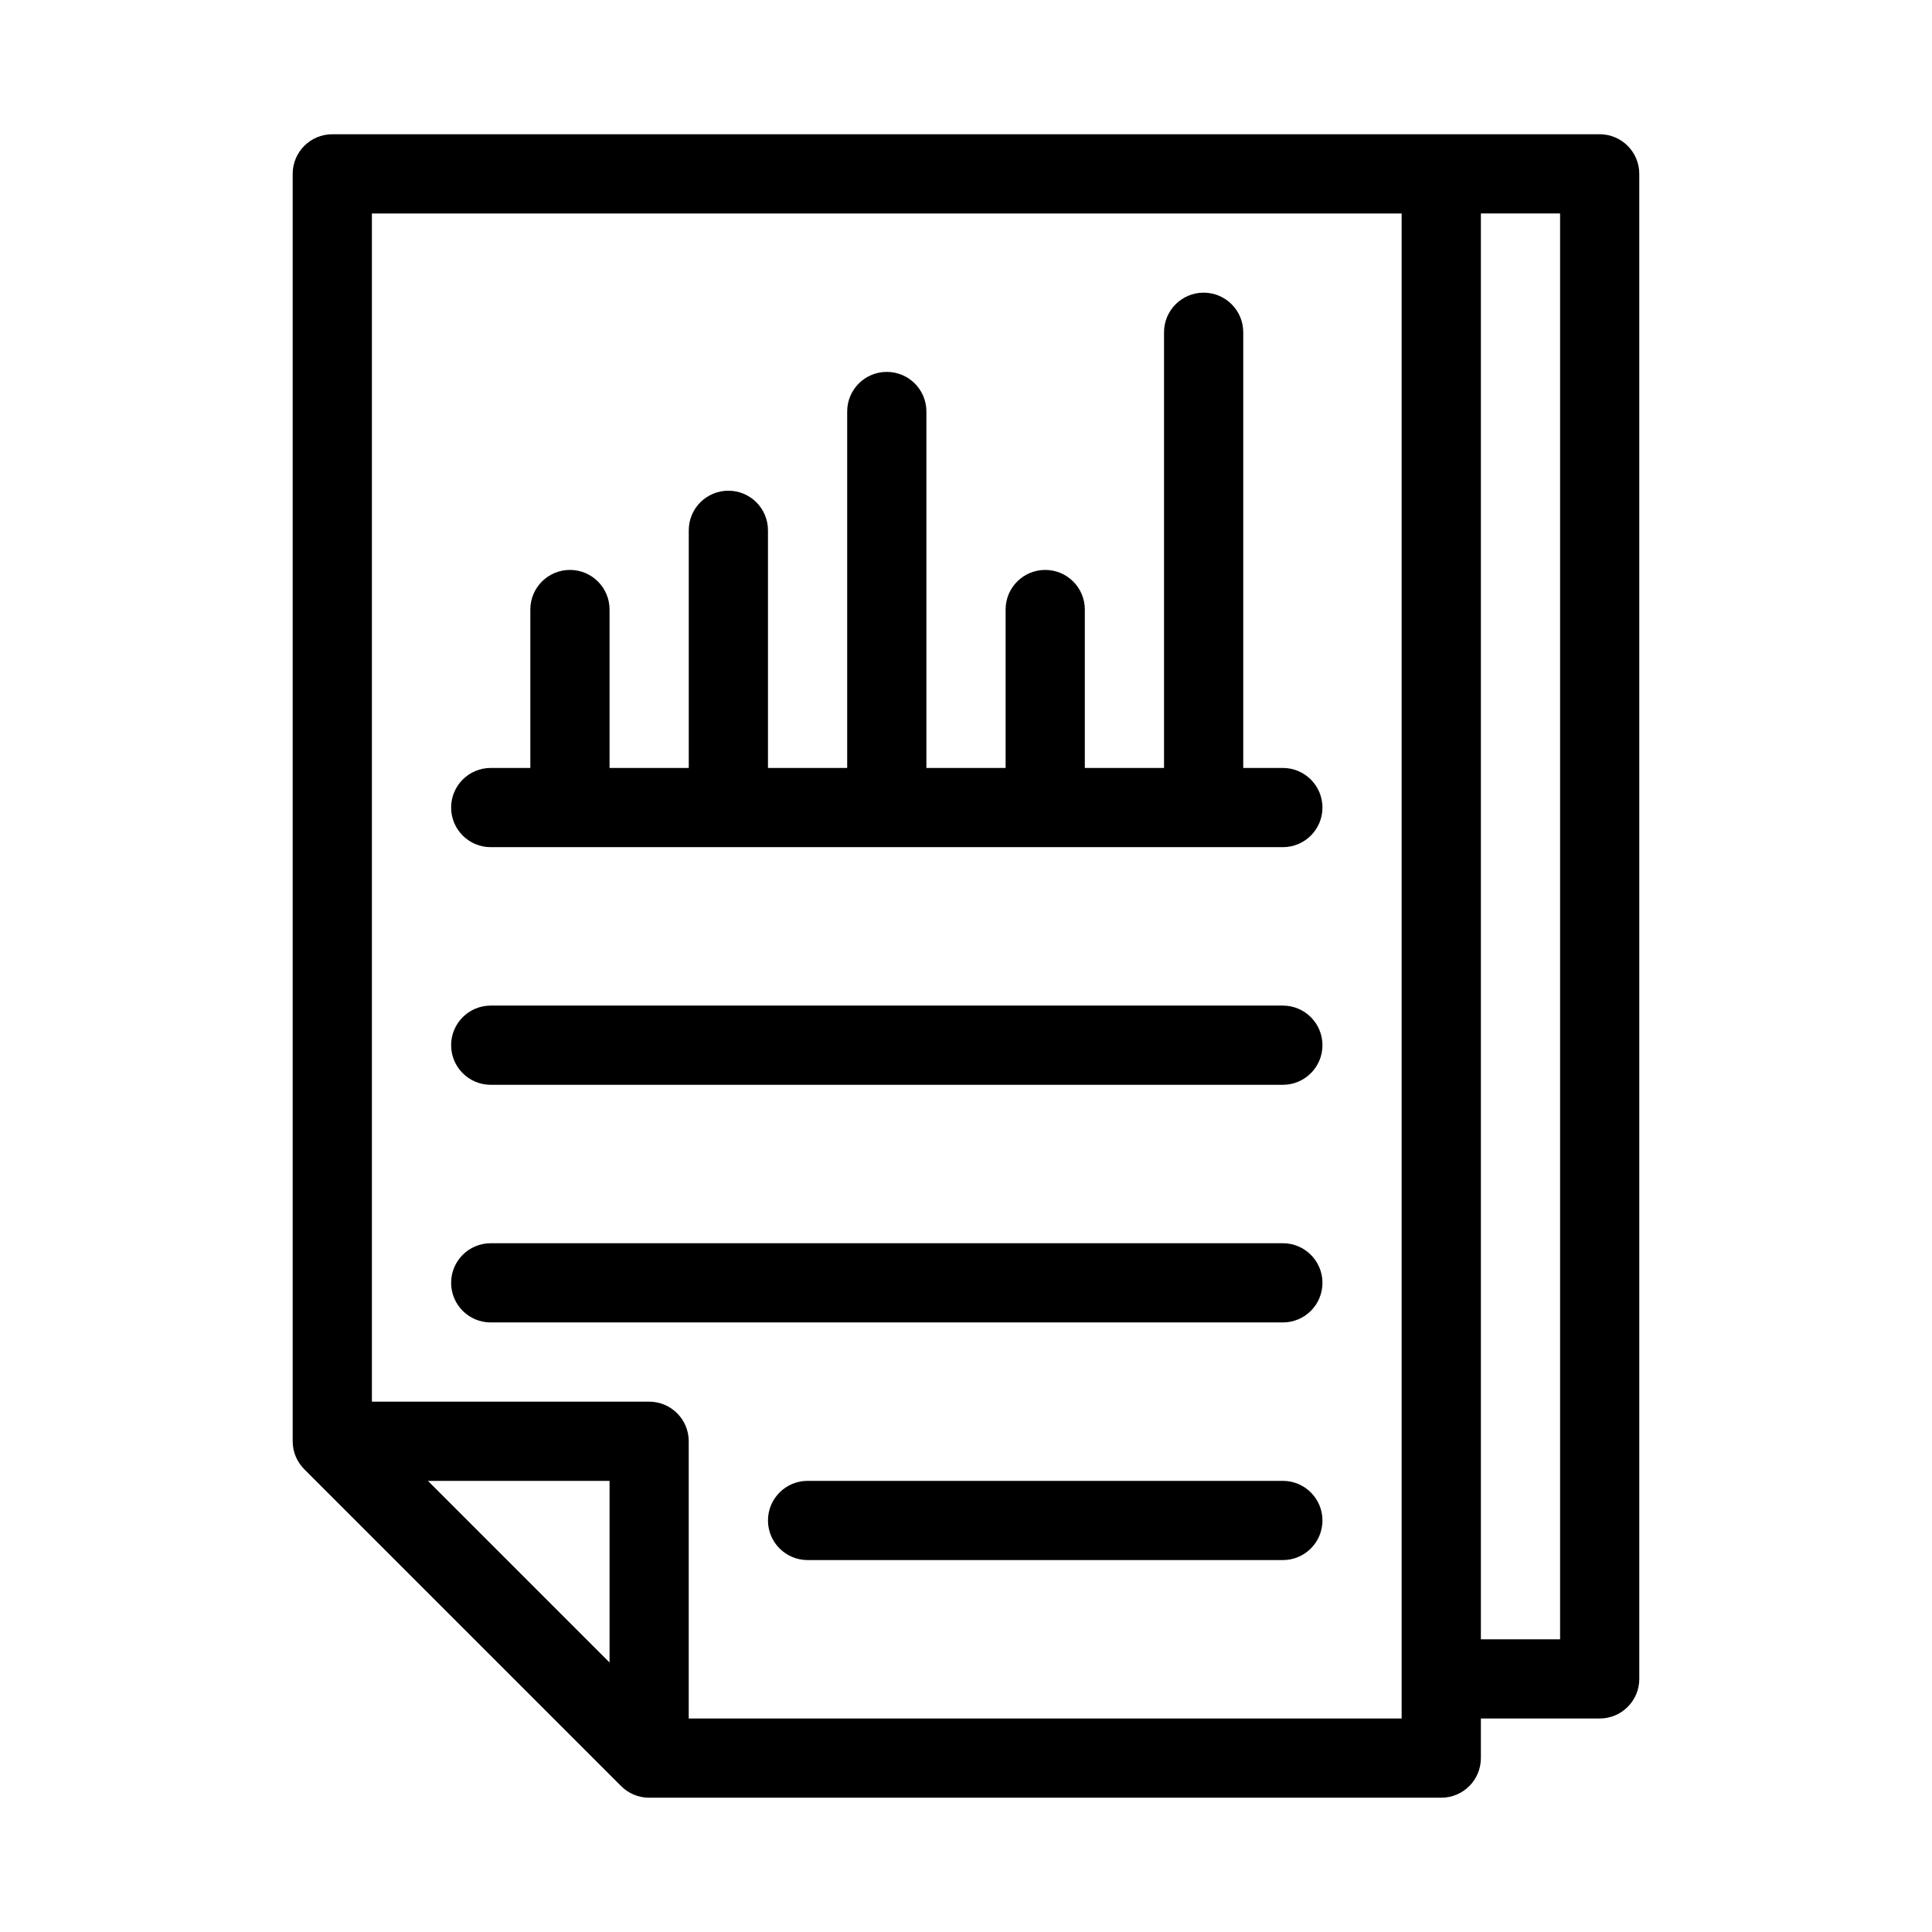
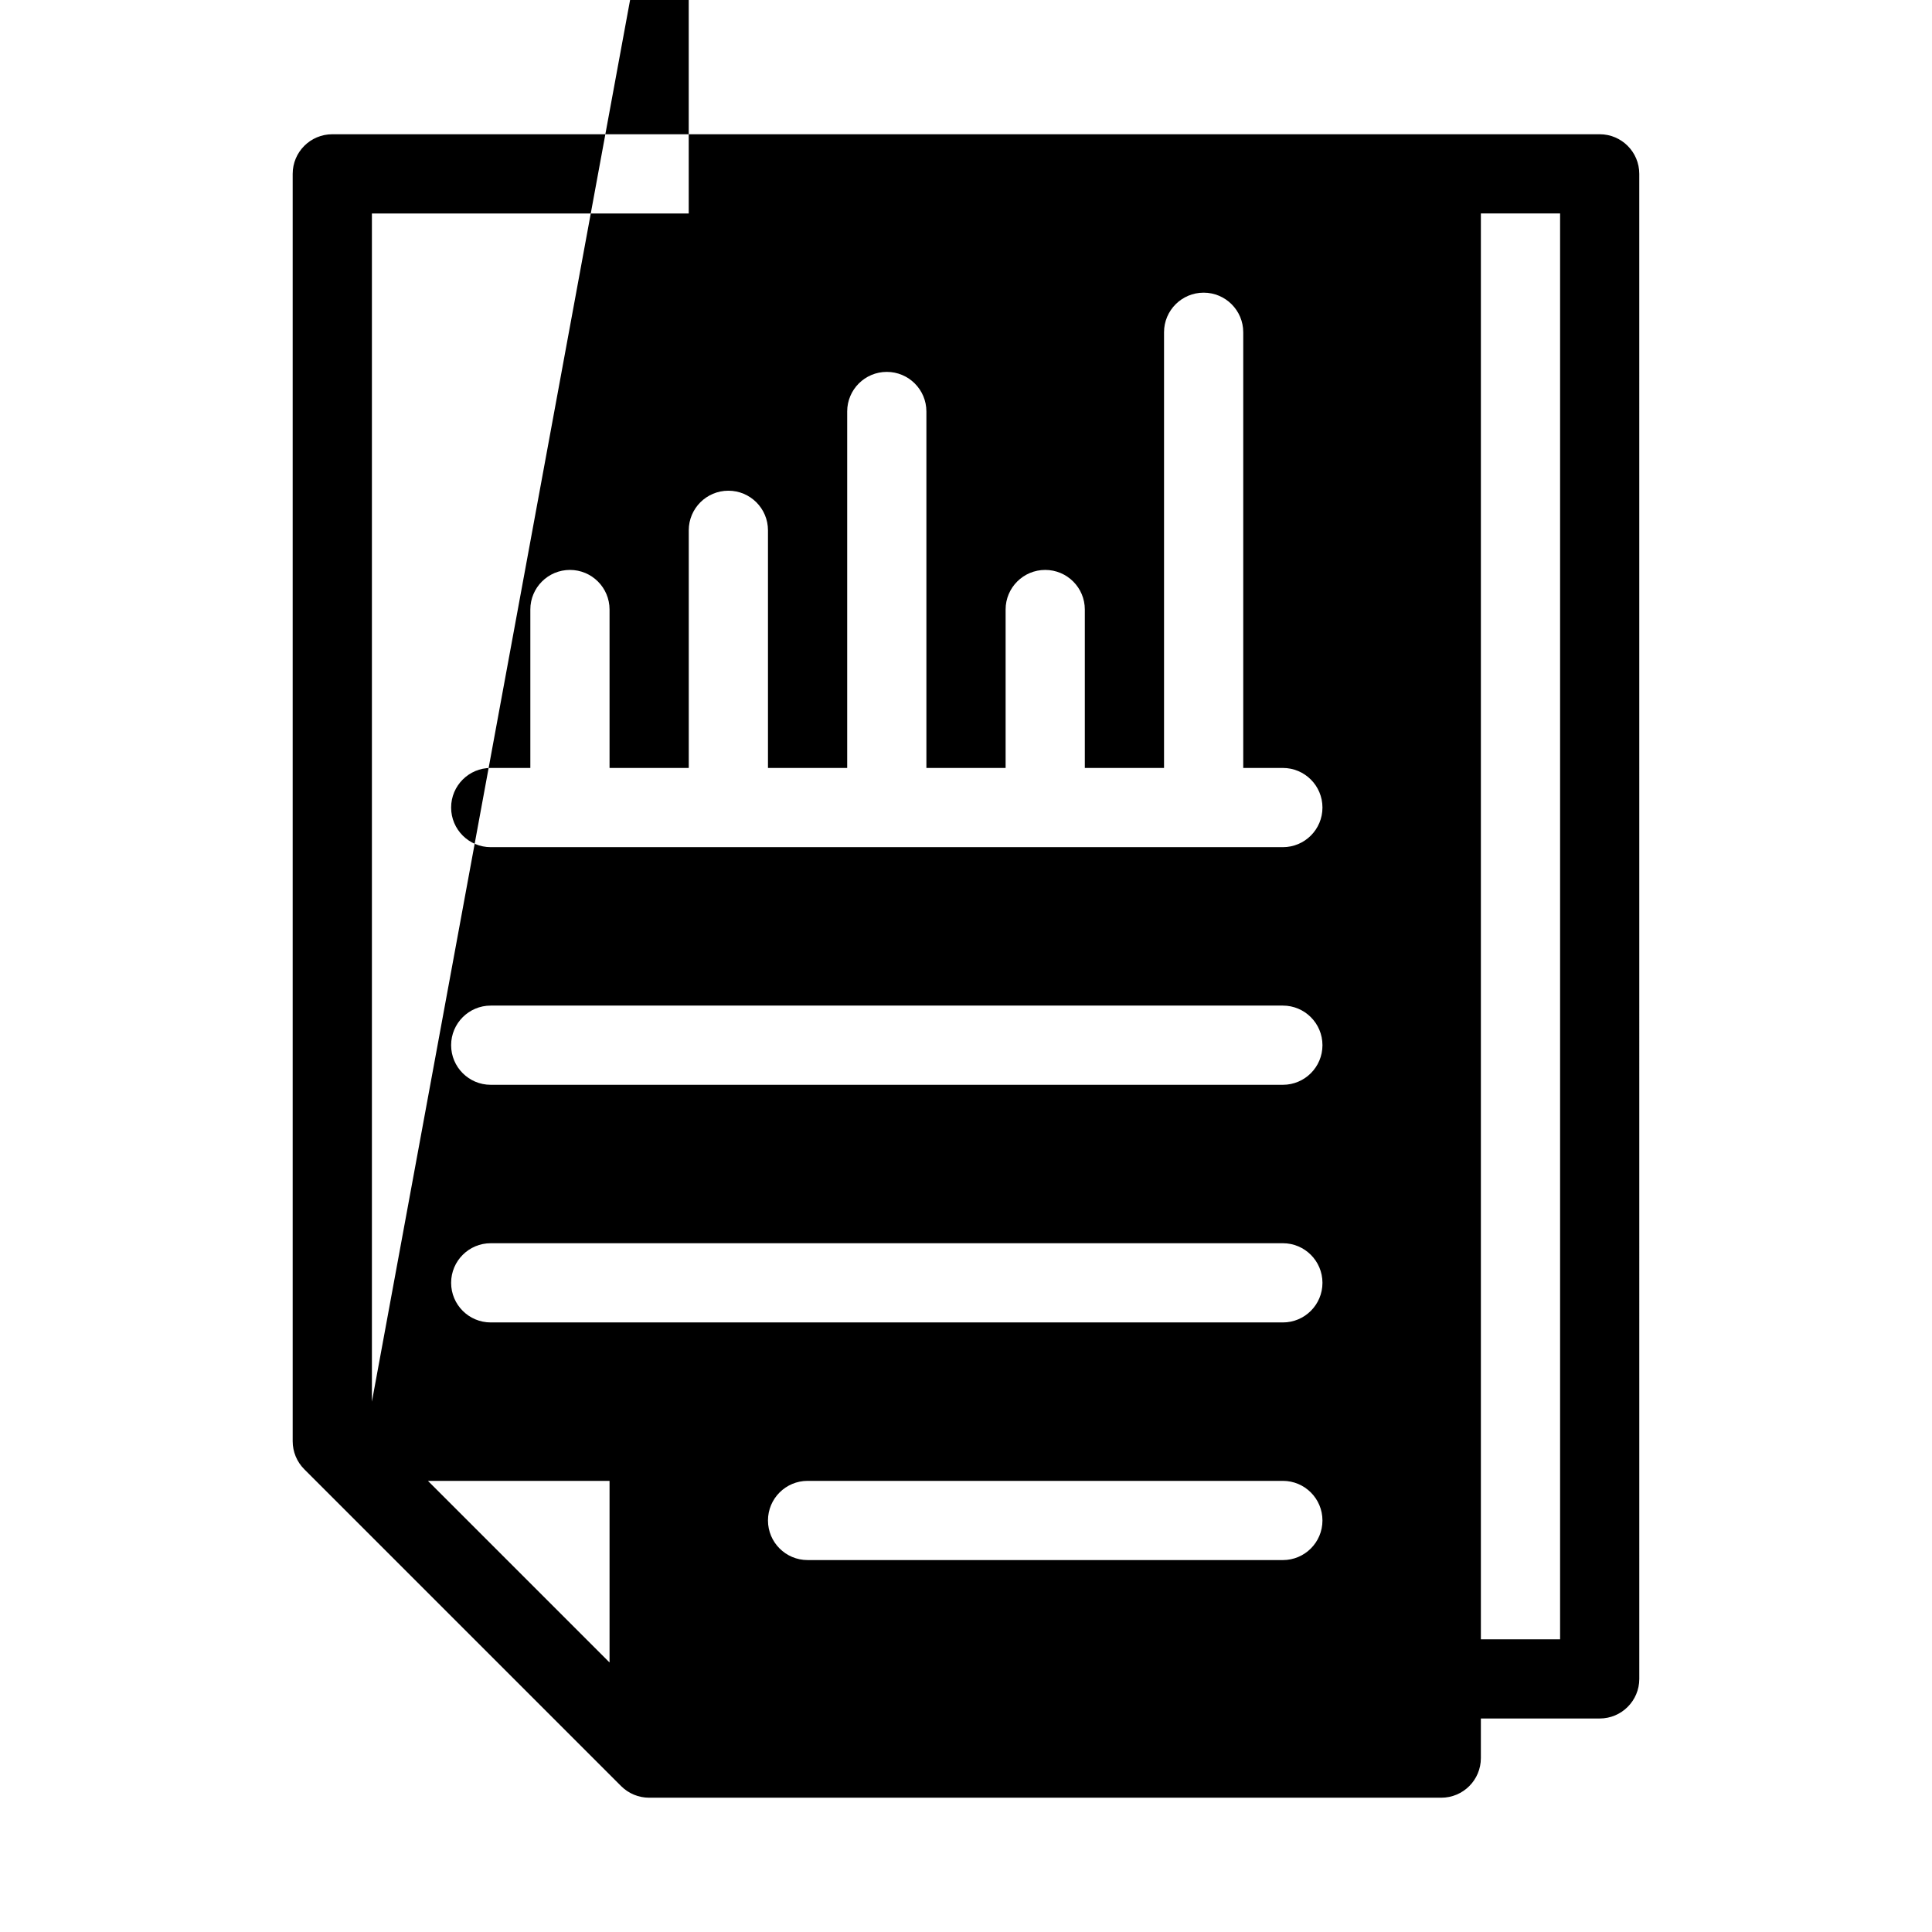
<svg xmlns="http://www.w3.org/2000/svg" fill="#000000" width="800px" height="800px" version="1.1" viewBox="144 144 512 512">
-   <path d="m232.06 179.58c-5.797 0-10.496 4.699-10.496 10.496v335.87c0 2.785 1.105 5.453 3.074 7.422l83.969 83.969c1.969 1.969 4.637 3.074 7.422 3.074h209.92c5.797 0 10.496-4.699 10.496-10.496v-10.496h31.488c5.797 0 10.496-4.699 10.496-10.496l-0.004-398.85c0-5.797-4.699-10.496-10.496-10.496h-335.87zm325.38 398.85h-20.992v-377.86h20.992zm-314.88-62.977v-314.88h272.89v398.85h-188.93v-73.473c0-5.797-4.699-10.496-10.496-10.496zm14.844 20.992 48.133 48.133v-48.133zm16.645-188.93c-5.797 0-10.496 4.699-10.496 10.496s4.699 10.496 10.496 10.496h209.92c5.797 0 10.496-4.699 10.496-10.496s-4.699-10.496-10.496-10.496h-10.496v-115.46c0-5.797-4.699-10.496-10.496-10.496-5.797 0-10.496 4.699-10.496 10.496v115.46h-20.992v-41.984c0-5.797-4.699-10.496-10.496-10.496-5.797 0-10.496 4.699-10.496 10.496v41.984h-20.992v-94.465c0-5.797-4.699-10.496-10.496-10.496-5.797 0-10.496 4.699-10.496 10.496v94.465h-20.992v-62.977c0-5.797-4.699-10.496-10.496-10.496-5.797 0-10.496 4.699-10.496 10.496v62.977h-20.992v-41.984c0-5.797-4.699-10.496-10.496-10.496-5.797 0-10.496 4.699-10.496 10.496v41.984zm-10.496 73.473c0-5.797 4.699-10.496 10.496-10.496h209.92c5.797 0 10.496 4.699 10.496 10.496 0 5.797-4.699 10.496-10.496 10.496h-209.92c-5.797 0-10.496-4.699-10.496-10.496zm10.496 52.48c-5.797 0-10.496 4.699-10.496 10.496s4.699 10.496 10.496 10.496h209.92c5.797 0 10.496-4.699 10.496-10.496s-4.699-10.496-10.496-10.496zm73.473 73.473c0-5.797 4.699-10.496 10.496-10.496h125.95c5.797 0 10.496 4.699 10.496 10.496 0 5.797-4.699 10.496-10.496 10.496l-125.95-0.004c-5.797 0-10.496-4.699-10.496-10.496z" fill-rule="evenodd" />
+   <path d="m232.06 179.58c-5.797 0-10.496 4.699-10.496 10.496v335.87c0 2.785 1.105 5.453 3.074 7.422l83.969 83.969c1.969 1.969 4.637 3.074 7.422 3.074h209.92c5.797 0 10.496-4.699 10.496-10.496v-10.496h31.488c5.797 0 10.496-4.699 10.496-10.496l-0.004-398.85c0-5.797-4.699-10.496-10.496-10.496h-335.87zm325.38 398.85h-20.992v-377.86h20.992zm-314.88-62.977v-314.88h272.89h-188.93v-73.473c0-5.797-4.699-10.496-10.496-10.496zm14.844 20.992 48.133 48.133v-48.133zm16.645-188.93c-5.797 0-10.496 4.699-10.496 10.496s4.699 10.496 10.496 10.496h209.92c5.797 0 10.496-4.699 10.496-10.496s-4.699-10.496-10.496-10.496h-10.496v-115.46c0-5.797-4.699-10.496-10.496-10.496-5.797 0-10.496 4.699-10.496 10.496v115.46h-20.992v-41.984c0-5.797-4.699-10.496-10.496-10.496-5.797 0-10.496 4.699-10.496 10.496v41.984h-20.992v-94.465c0-5.797-4.699-10.496-10.496-10.496-5.797 0-10.496 4.699-10.496 10.496v94.465h-20.992v-62.977c0-5.797-4.699-10.496-10.496-10.496-5.797 0-10.496 4.699-10.496 10.496v62.977h-20.992v-41.984c0-5.797-4.699-10.496-10.496-10.496-5.797 0-10.496 4.699-10.496 10.496v41.984zm-10.496 73.473c0-5.797 4.699-10.496 10.496-10.496h209.92c5.797 0 10.496 4.699 10.496 10.496 0 5.797-4.699 10.496-10.496 10.496h-209.92c-5.797 0-10.496-4.699-10.496-10.496zm10.496 52.48c-5.797 0-10.496 4.699-10.496 10.496s4.699 10.496 10.496 10.496h209.92c5.797 0 10.496-4.699 10.496-10.496s-4.699-10.496-10.496-10.496zm73.473 73.473c0-5.797 4.699-10.496 10.496-10.496h125.95c5.797 0 10.496 4.699 10.496 10.496 0 5.797-4.699 10.496-10.496 10.496l-125.95-0.004c-5.797 0-10.496-4.699-10.496-10.496z" fill-rule="evenodd" />
</svg>